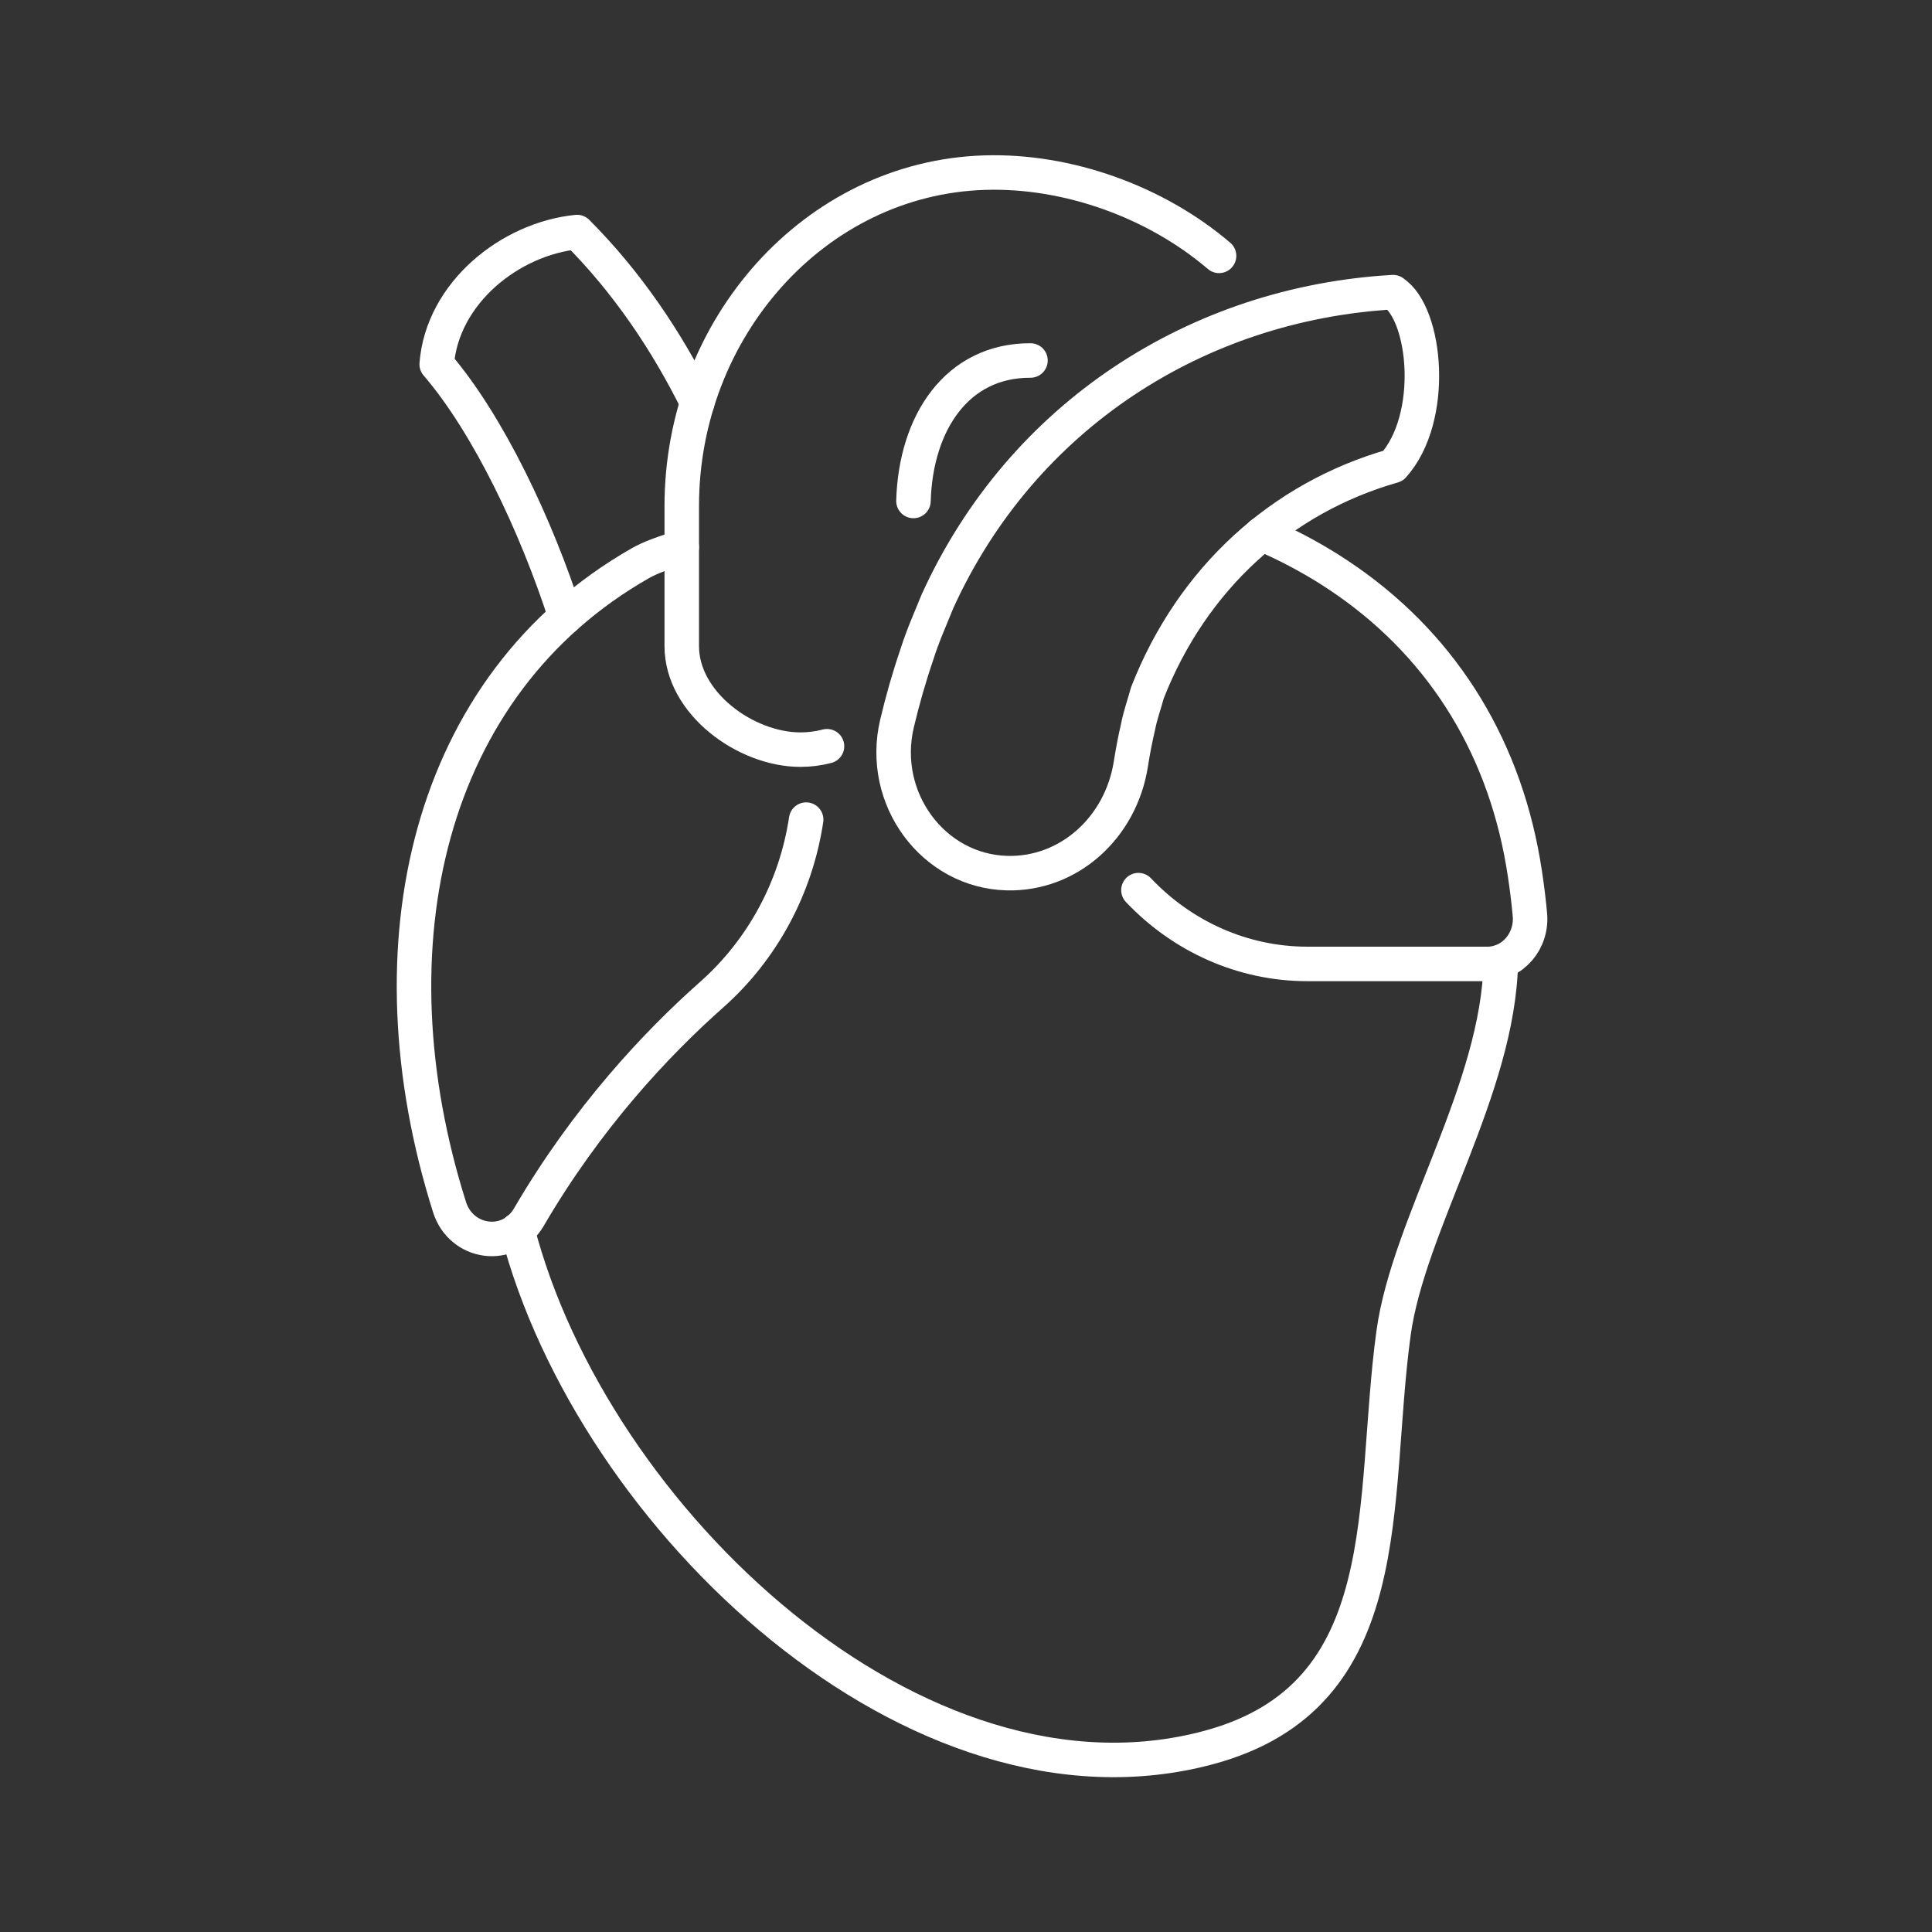
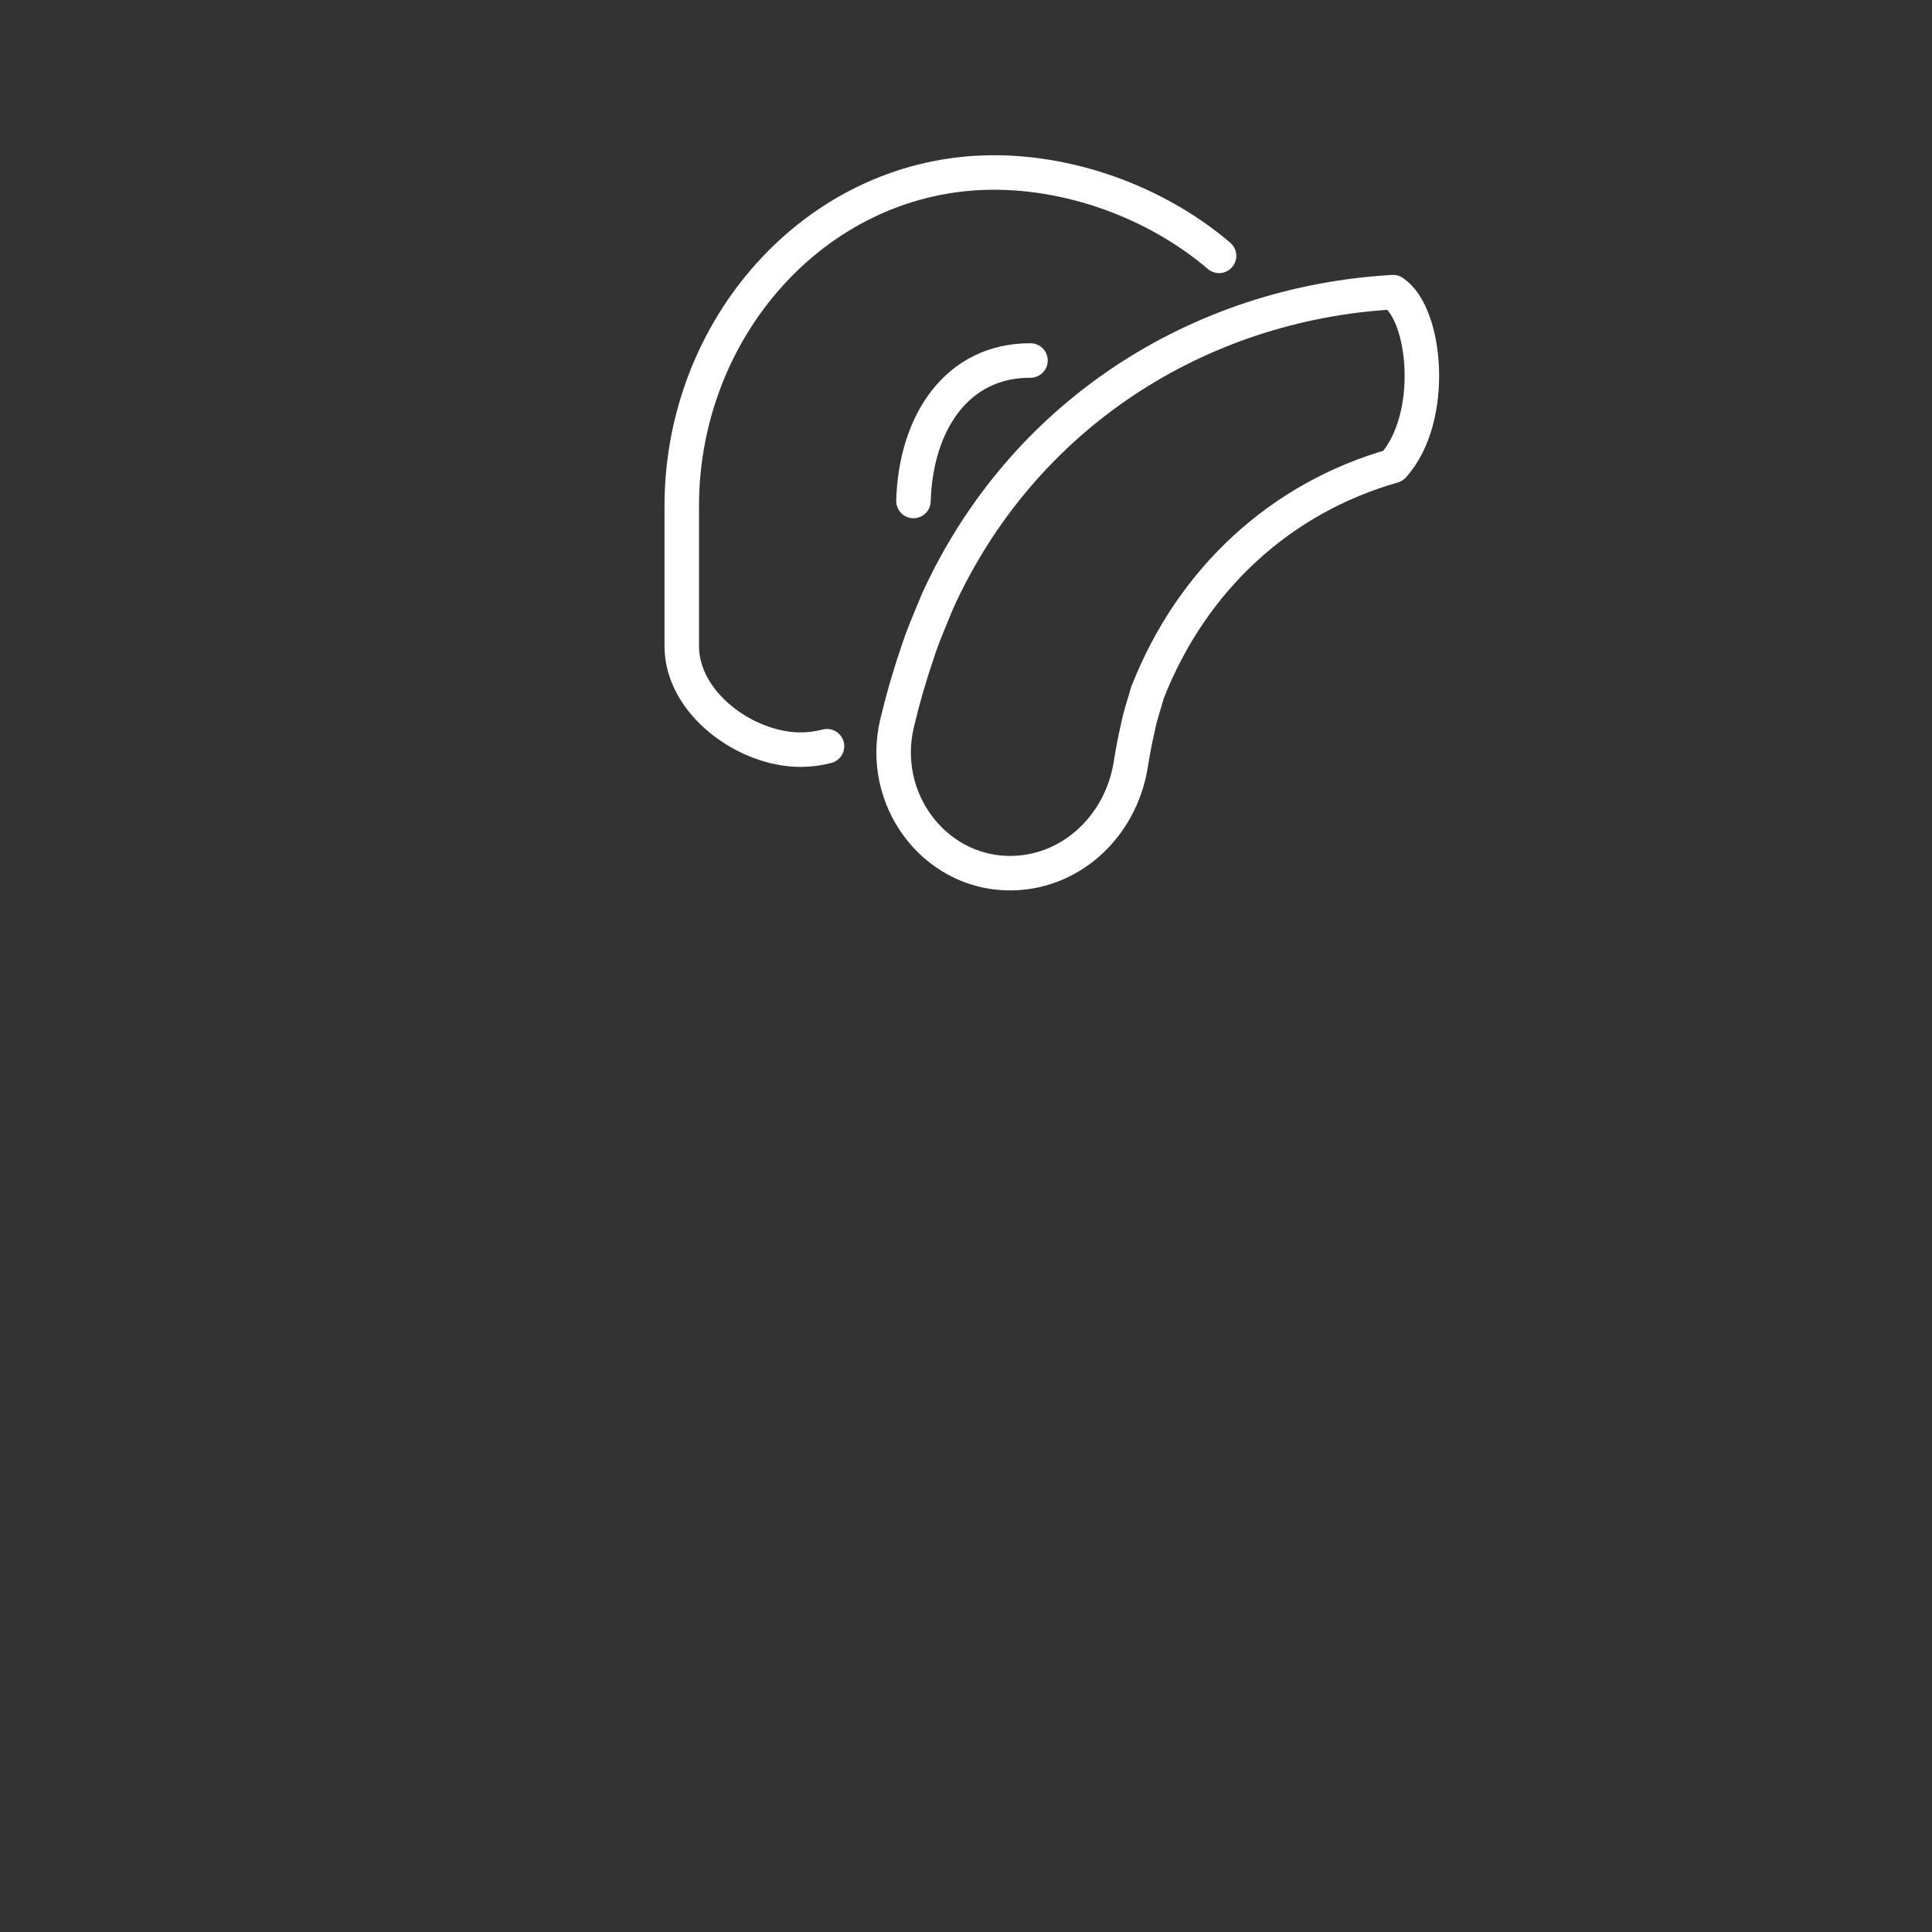
<svg xmlns="http://www.w3.org/2000/svg" width="56" height="56" viewBox="0 0 56 56" fill="none">
  <rect x="0" y="0" width="56" height="56" fill="#333333" stroke="none" />
-   <path d="M16.395 17.877C15.55 15.25 14.159 12.304 12.658 10.558C12.818 8.492 14.786 6.919 16.726 6.726C18.176 8.178 19.327 9.887 20.21 11.671" stroke="white" stroke-linecap="round" stroke-linejoin="round" />
-   <path d="M14.998 35.651C17.17 44.039 26.592 52.934 35.048 50.649C40.608 49.145 39.725 43.522 40.392 38.647C40.822 35.485 43.436 31.557 43.502 27.878" stroke="white" stroke-linecap="round" stroke-linejoin="round" />
-   <path d="M32.998 25.801C34.271 27.146 36.023 27.94 37.895 27.94H43.112C43.852 27.94 44.425 27.265 44.343 26.491L44.319 26.246C44.275 25.823 44.218 25.417 44.148 25.004C43.542 21.472 41.686 18.585 38.785 16.665C38.706 16.611 38.626 16.561 38.546 16.509C37.928 16.119 37.268 15.772 36.573 15.473" stroke="white" stroke-linecap="round" stroke-linejoin="round" />
-   <path d="M19.761 15.861C19.273 16.01 18.838 16.163 18.554 16.329C12.399 19.842 10.633 27.396 13.029 34.986C13.37 36.064 14.763 36.25 15.329 35.28C17.018 32.388 19.026 30.251 20.626 28.833C22.101 27.527 23.071 25.724 23.367 23.757" stroke="white" stroke-linecap="round" stroke-linejoin="round" />
  <path d="M26.477 14.521C26.543 12.252 27.738 10.442 29.869 10.449" stroke="white" stroke-linecap="round" stroke-linejoin="round" />
  <path d="M23.971 21.63C23.715 21.697 23.454 21.729 23.202 21.729C21.617 21.729 19.761 20.383 19.761 18.728V14.669C19.761 9.519 23.613 5.158 28.537 5.004C30.956 4.928 33.507 5.855 35.335 7.416" stroke="white" stroke-linecap="round" stroke-linejoin="round" />
  <path d="M40.38 8.468C34.717 8.794 29.629 12.035 27.175 17.425C26.97 17.932 26.742 18.439 26.58 18.958C26.352 19.624 26.16 20.297 26 20.972C25.486 23.146 27.05 25.254 29.19 25.308C30.98 25.353 32.49 23.99 32.779 22.142C32.836 21.778 32.904 21.422 32.986 21.073C33.052 20.727 33.169 20.413 33.258 20.081C34.557 16.764 37.144 14.424 40.38 13.504C41.632 12.111 41.343 9.098 40.38 8.47V8.468Z" stroke="white" stroke-linecap="round" stroke-linejoin="round" />
</svg>